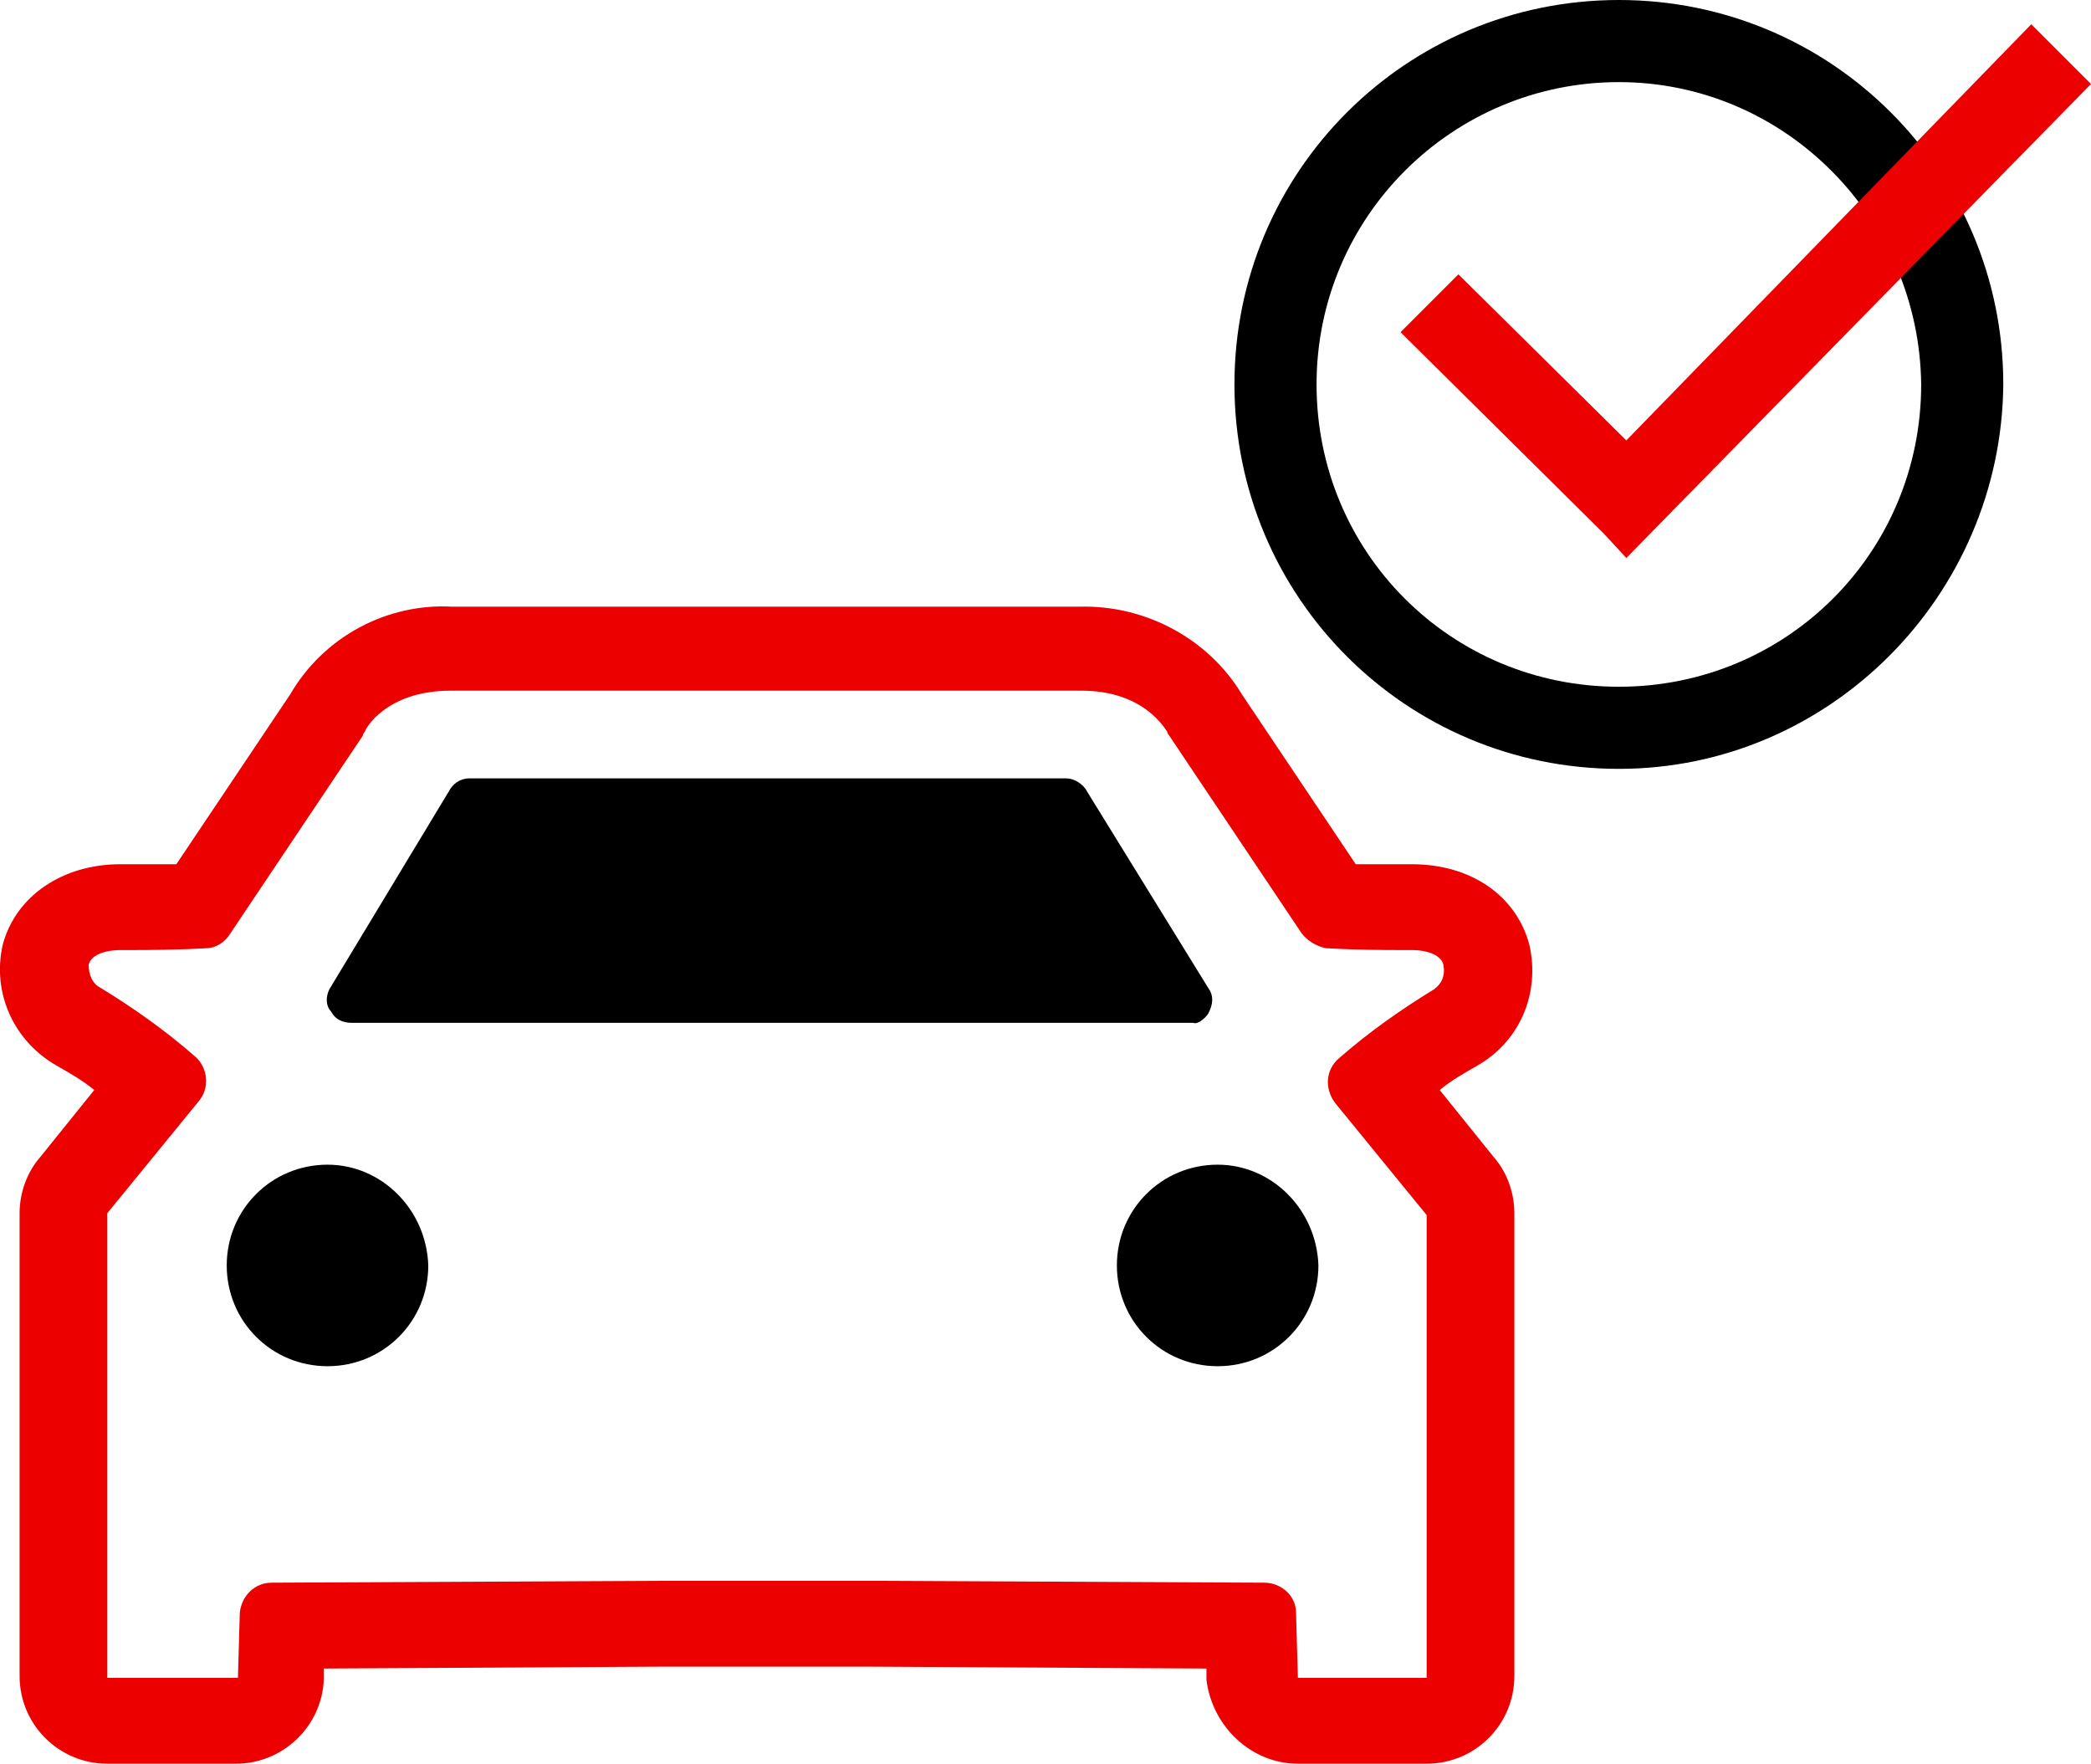
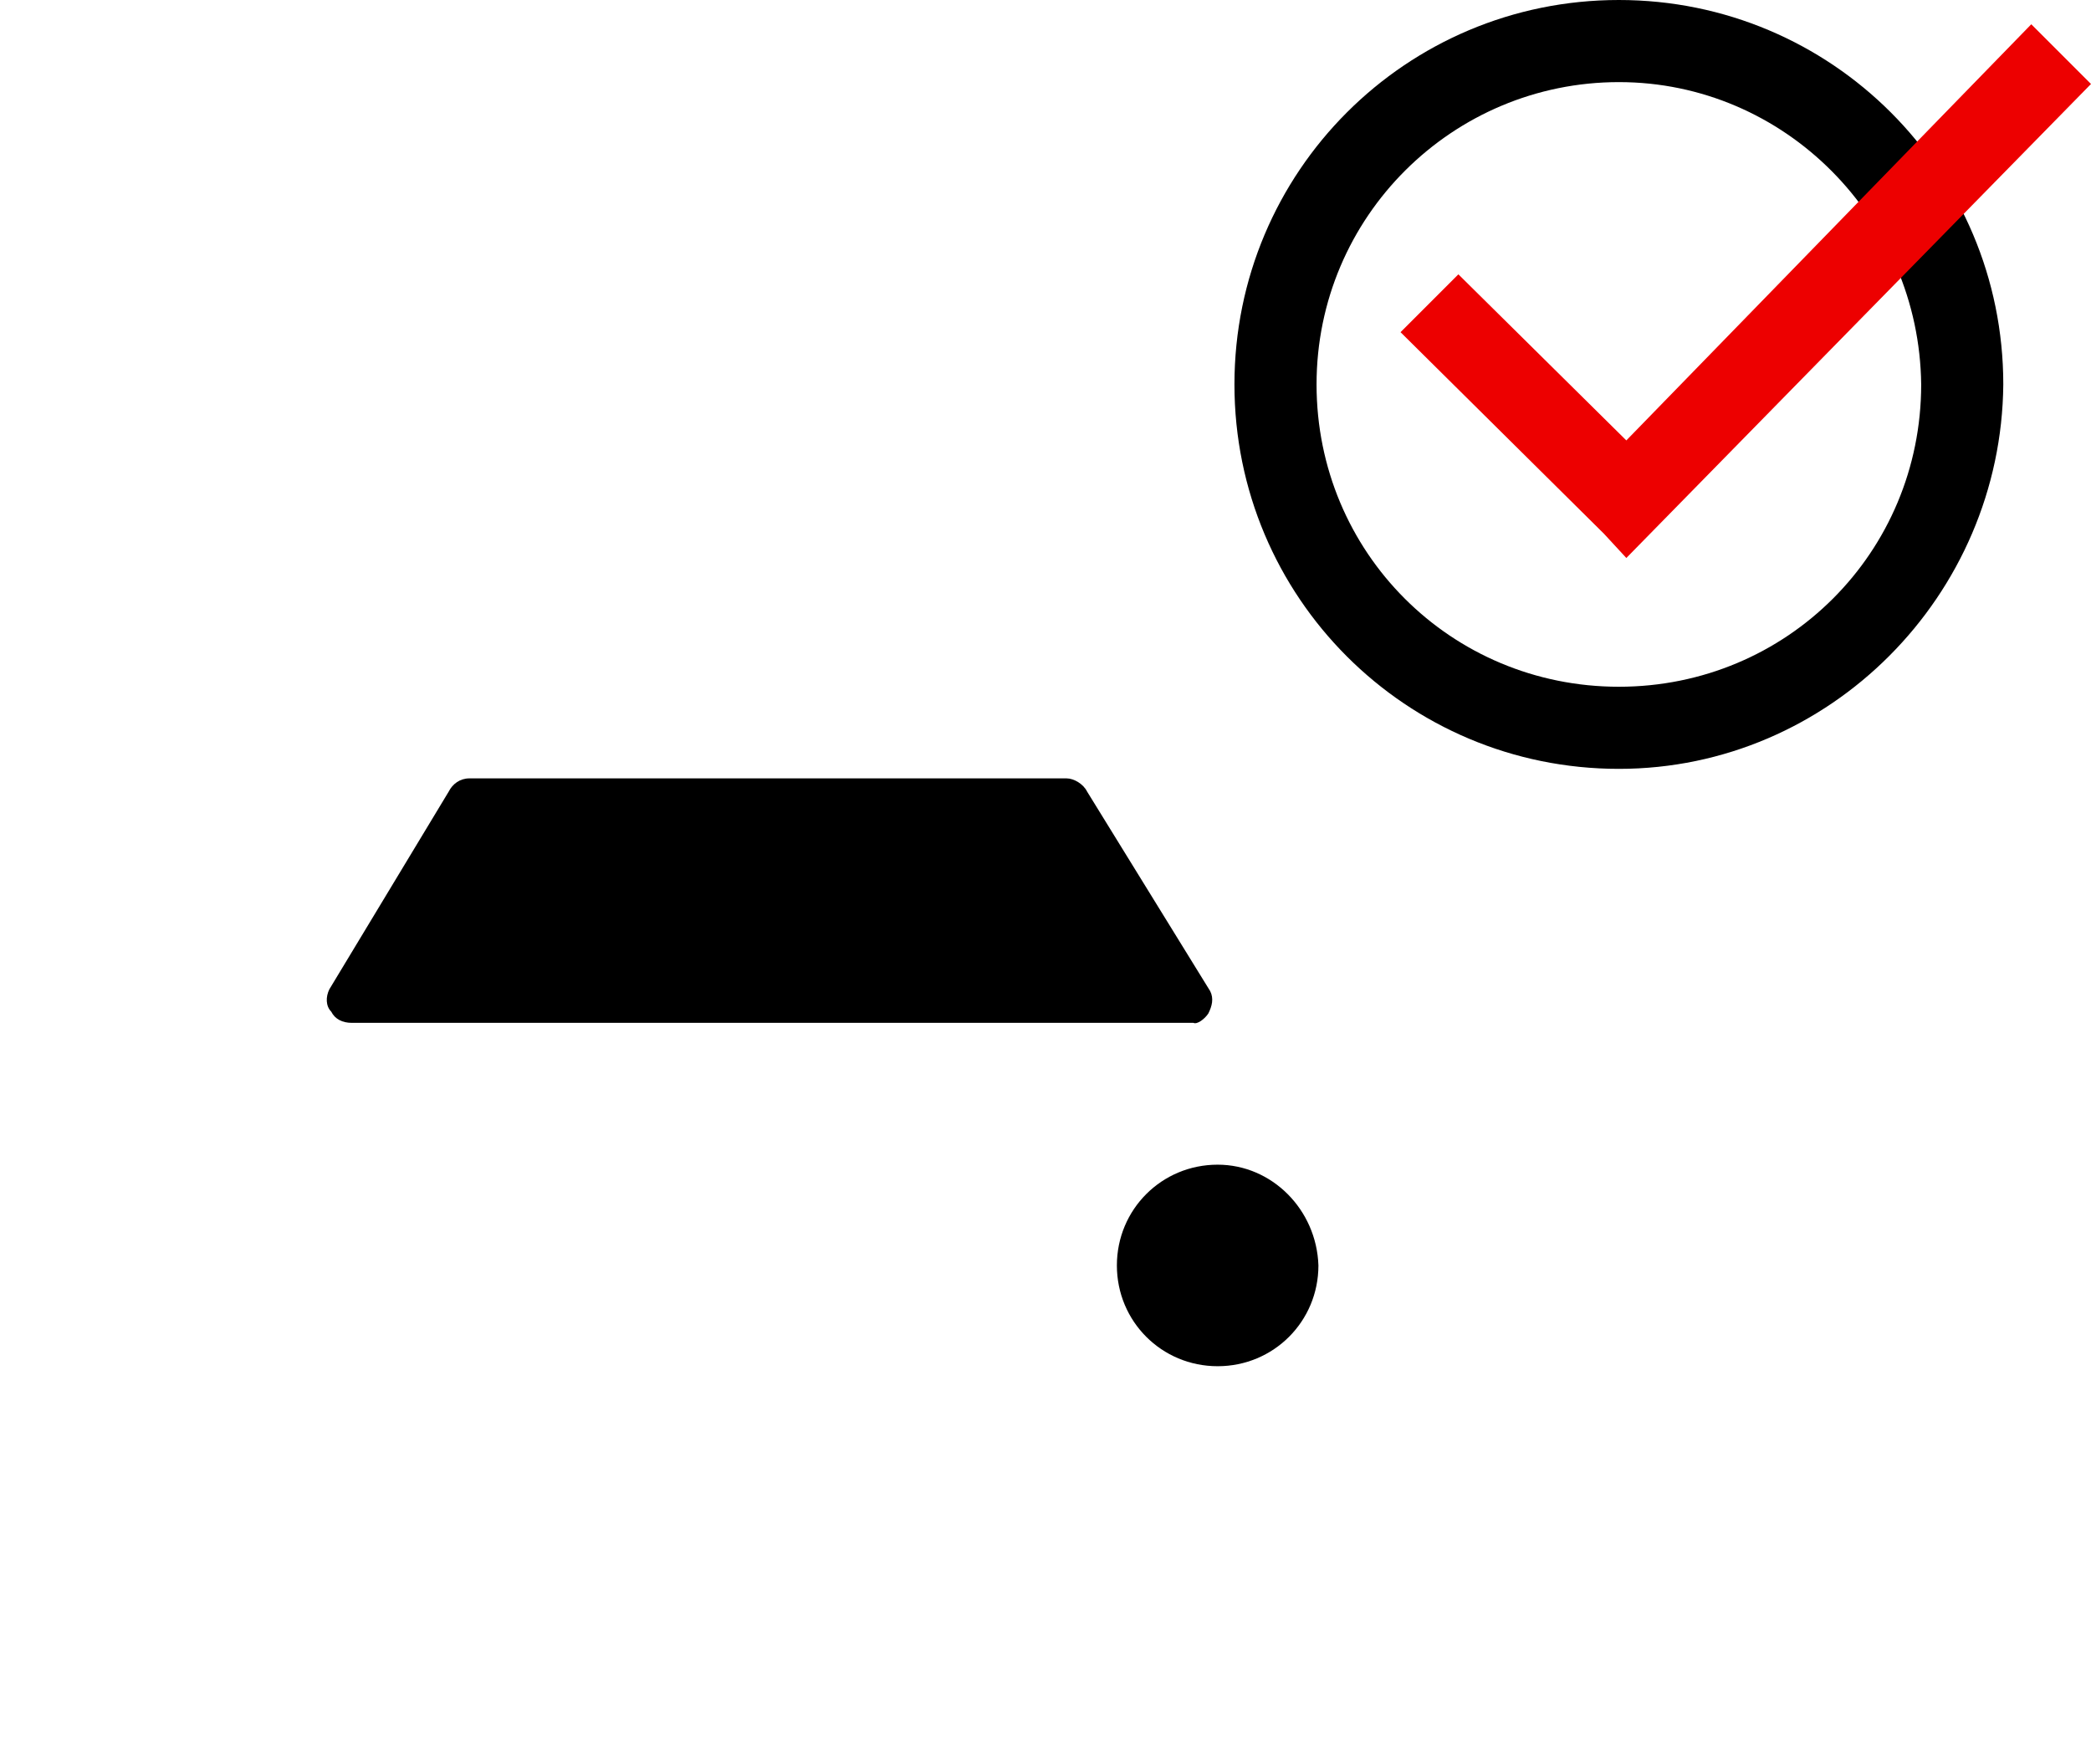
<svg xmlns="http://www.w3.org/2000/svg" id="Groupe_16532" data-name="Groupe 16532" viewBox="0 0 112.05 94.51">
  <defs>
    <style>
      .cls-1 {
        fill: #ed0000;
      }
    </style>
  </defs>
  <g id="Groupe_16531" data-name="Groupe 16531">
-     <path id="Tracé_56462" data-name="Tracé 56462" d="m17.55,62.41c-3,0-5.4,2.4-5.4,5.4s2.4,5.4,5.4,5.4,5.4-2.4,5.4-5.4c-.1-3-2.5-5.4-5.4-5.4Z" />
    <path id="Tracé_56463" data-name="Tracé 56463" d="m65.25,62.41c-3,0-5.4,2.4-5.4,5.4s2.4,5.4,5.4,5.4,5.4-2.4,5.4-5.4c-.1-3-2.5-5.4-5.4-5.4Z" />
    <path id="Tracé_56464" data-name="Tracé 56464" d="m64.75,54.31c.2-.4.3-.8.1-1.2l-6.6-10.7c-.2-.4-.7-.7-1.1-.7H25.15c-.5,0-.9.3-1.1.7l-6.4,10.6c-.2.4-.2.9.1,1.2.2.4.6.6,1.1.6h45.1c.2.1.6-.2.8-.5Z" />
-     <path id="Tracé_56465" data-name="Tracé 56465" class="cls-1" d="m81.95,50.61c-.7-2.6-3.1-4.3-6.3-4.3h-3l-6.1-9.1c-1.8-3-5.2-4.8-8.7-4.7H24.25c-3.5-.2-6.9,1.6-8.7,4.7l-6.1,9.1h-3c-3.1,0-5.6,1.7-6.3,4.3-.6,2.6.6,5.2,2.9,6.5.7.4,1.4.8,2,1.3l-2.9,3.6c-.7.8-1.1,1.9-1.1,3v24.8c0,2.6,2.1,4.7,4.7,4.7h6.9c2.5,0,4.6-2,4.7-4.5v-.6l17.9-.1h11.5l17.9.1v.6c.3,2.5,2.4,4.5,4.9,4.5h6.9c2.6,0,4.7-2.1,4.7-4.7v-24.8c0-1.1-.4-2.2-1.1-3l-2.9-3.6c.6-.5,1.3-.9,2-1.3,2.3-1.3,3.4-3.9,2.8-6.5Zm-5.1,2.4c-1.8,1.1-3.5,2.3-5.1,3.7-.7.6-.8,1.6-.2,2.4l4.9,6v24.8h-6.9l-.1-3.5c0-.9-.8-1.6-1.7-1.6l-20.8-.1h-11.6l-20.8.1c-.9,0-1.6.7-1.7,1.6l-.1,3.5h-7v-24.9l4.9-6c.6-.7.5-1.8-.2-2.4-1.6-1.4-3.3-2.6-5.1-3.7-.4-.2-.6-.7-.6-1.2.1-.5.8-.8,1.7-.8h.4c2.9,0,4.2-.1,4.2-.1.5,0,1-.3,1.3-.8l7.1-10.6c0-.1.1-.2.1-.2,0-.1,1.1-2.2,4.6-2.2h33.8c3.4,0,4.5,2.1,4.6,2.2,0,.1.1.2.1.2l7.1,10.6c.3.4.8.7,1.3.8.1,0,1.3.1,4.2.1h.4c.9,0,1.6.3,1.7.8.1.6-.1,1-.5,1.3h0Z" />
  </g>
  <path id="Tracé_56467" data-name="Tracé 56467" d="m86.75,41.2c-11.4,0-20.6-9.2-20.6-20.6S75.35,0,86.75,0s20.6,9.2,20.6,20.6c-.1,11.3-9.3,20.6-20.6,20.6Zm0-36.8c-8.9,0-16.2,7.2-16.2,16.2s7.2,16.2,16.2,16.2,16.2-7.2,16.2-16.2c-.1-8.9-7.3-16.2-16.2-16.2Z" />
  <path id="Tracé_56466" data-name="Tracé 56466" class="cls-1" d="m85.95,28.6l1.2,1.3,24.9-25.4-3.2-3.2-21.7,22.3-9-8.9-3.1,3.1,10.9,10.8h0Z" />
</svg>